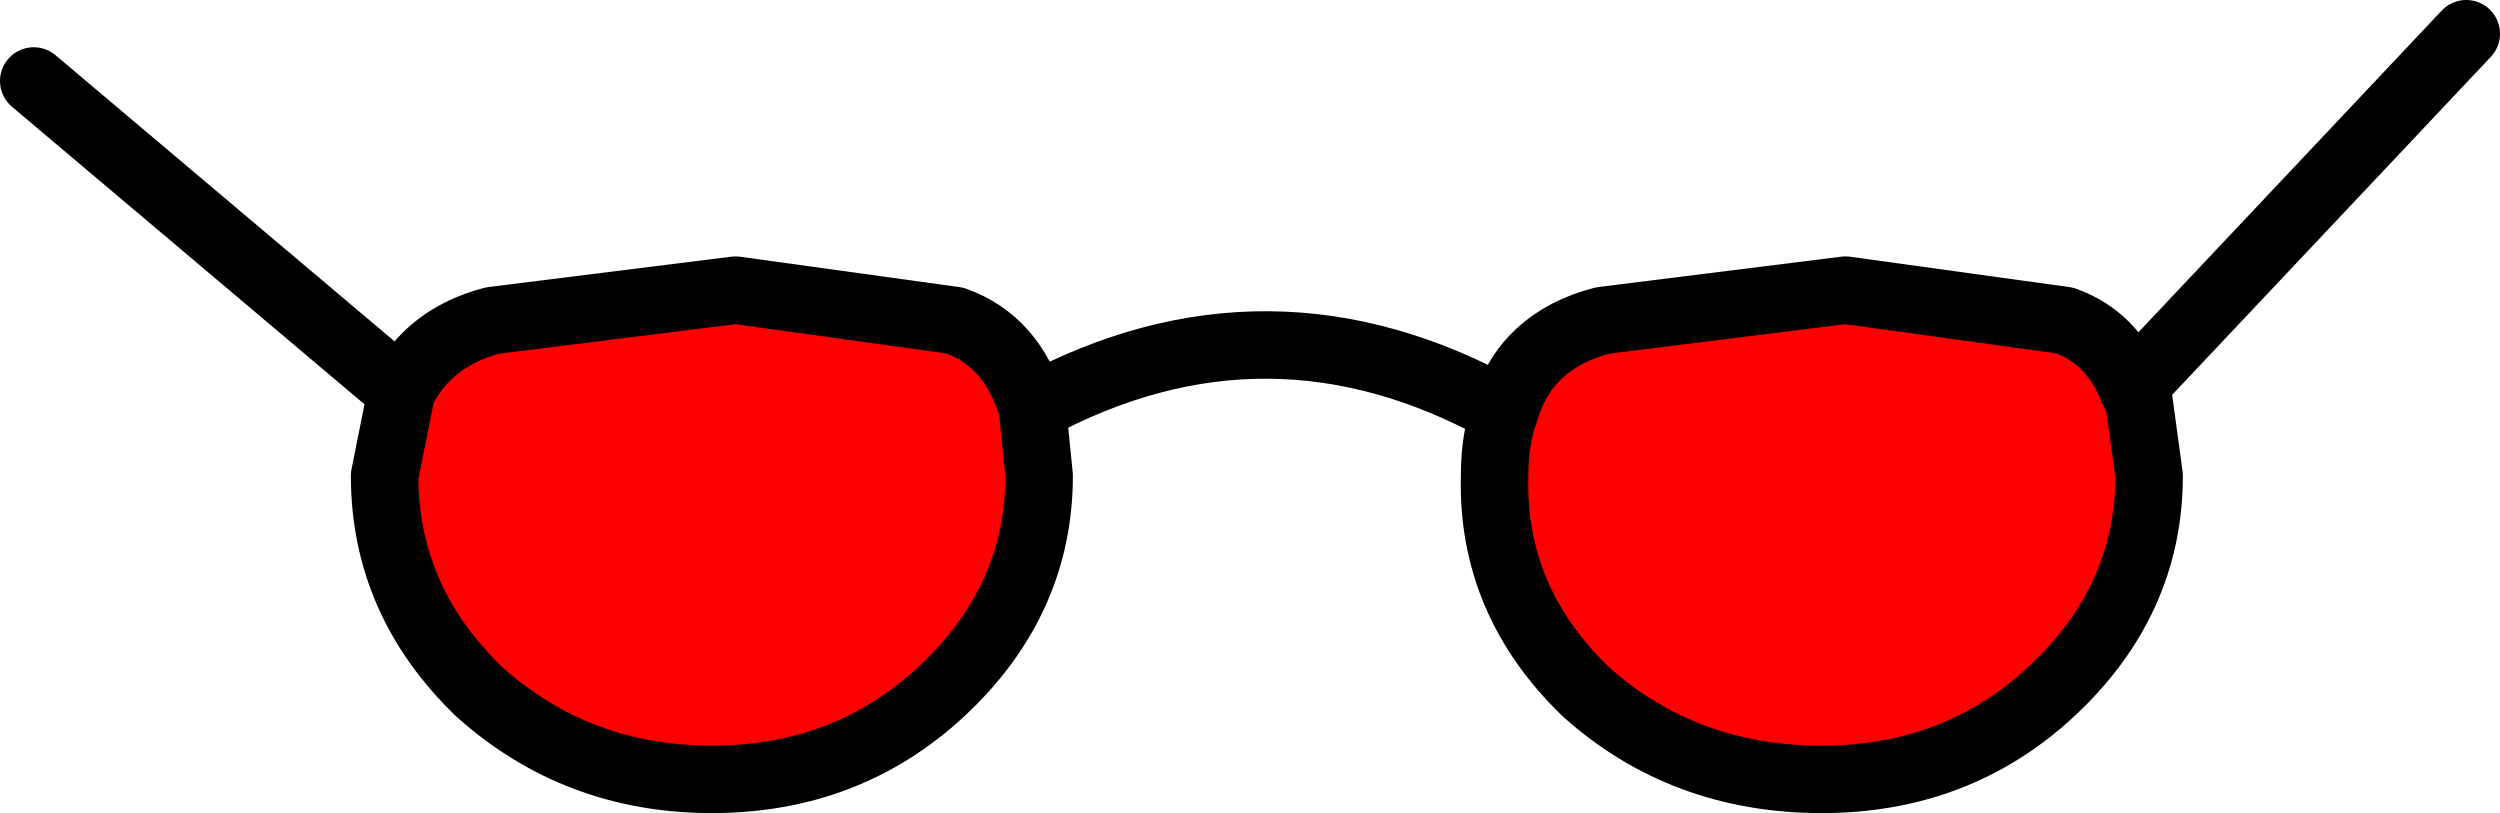
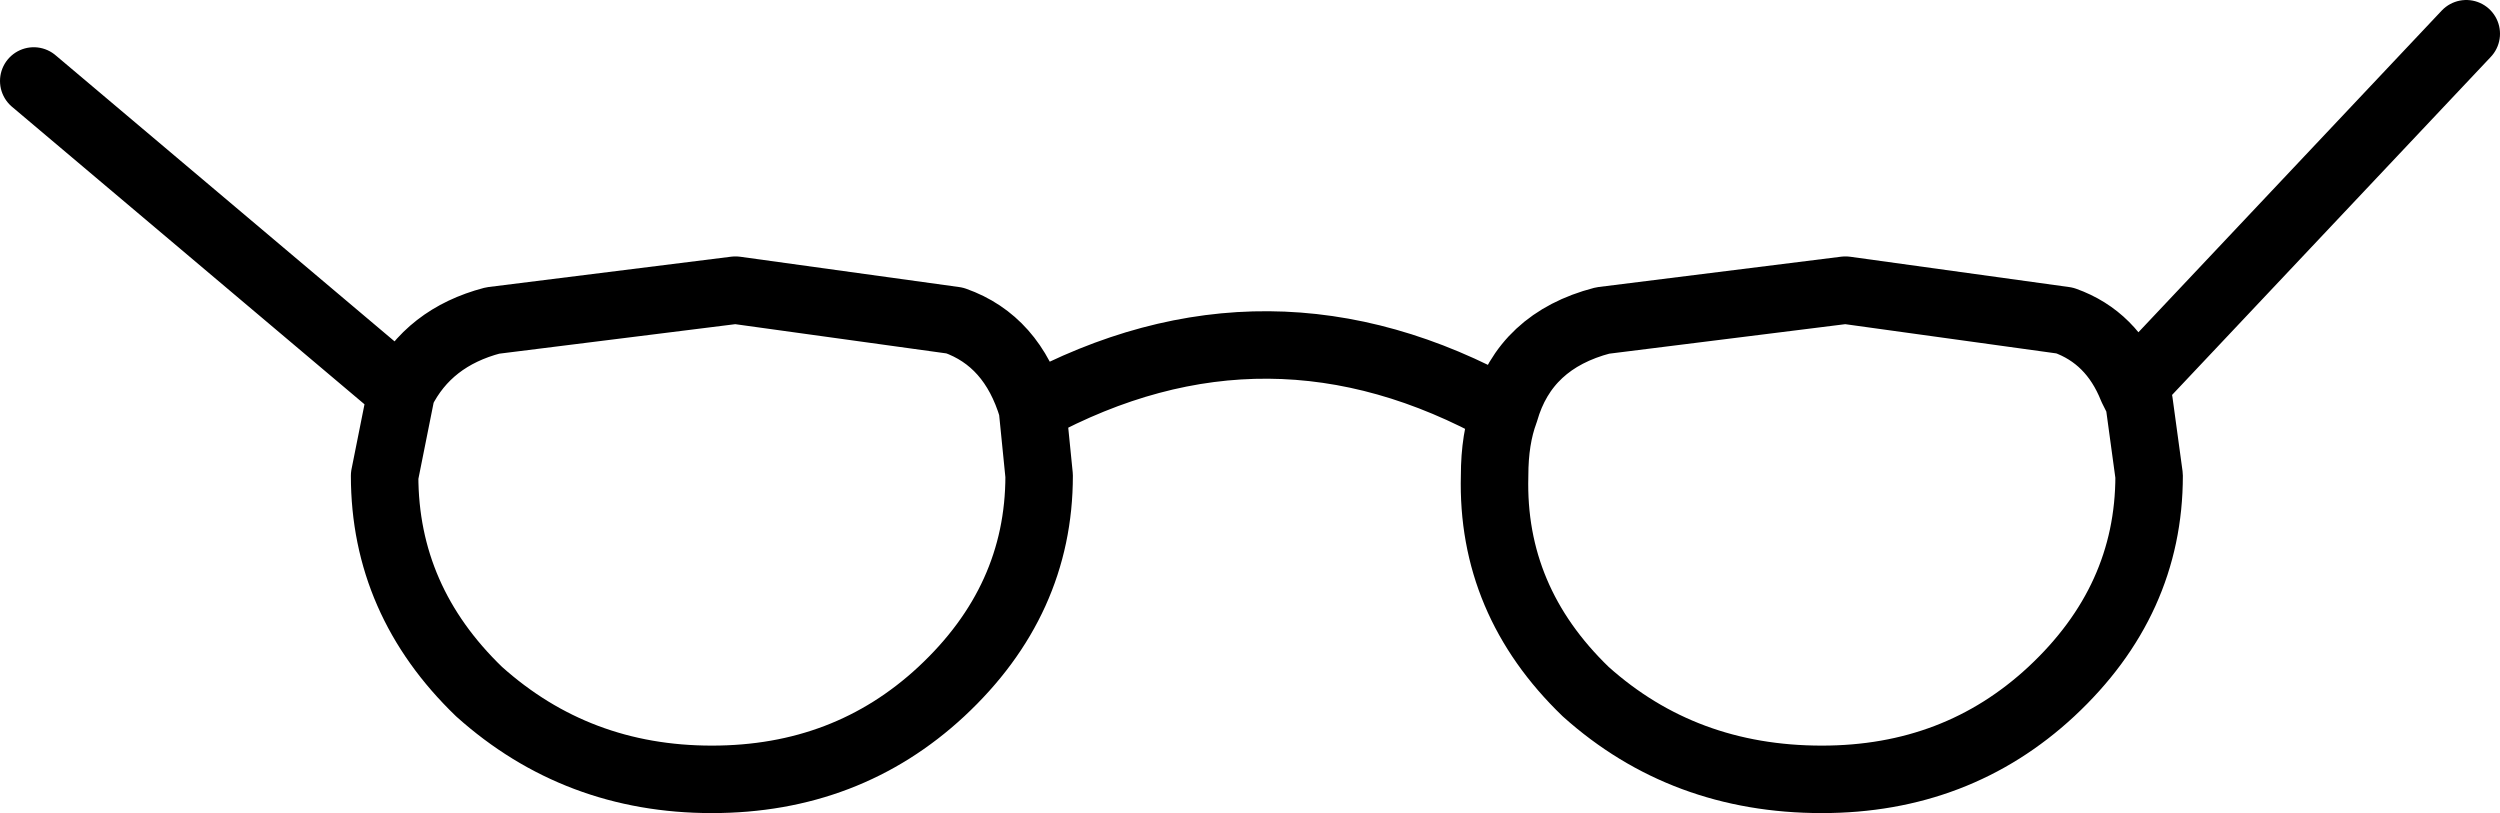
<svg xmlns="http://www.w3.org/2000/svg" height="12.05px" width="37.05px">
  <g transform="matrix(1.0, 0.0, 0.0, 1.0, 18.5, 6.0)">
-     <path d="M13.1 -0.25 L13.2 -0.05 13.35 1.05 Q13.35 2.9 11.9 4.25 10.5 5.55 8.5 5.55 6.45 5.55 5.0 4.25 3.6 2.9 3.65 1.05 3.65 0.5 3.8 0.1 4.1 -0.95 5.25 -1.25 L8.85 -1.7 12.1 -1.25 Q12.8 -1.0 13.1 -0.25 M-3.2 0.05 L-3.1 1.05 Q-3.1 2.9 -4.55 4.25 -5.95 5.55 -7.95 5.55 -9.95 5.55 -11.4 4.25 -12.8 2.9 -12.8 1.05 L-12.55 -0.2 Q-12.15 -1.0 -11.2 -1.25 L-7.6 -1.7 -4.35 -1.25 Q-3.5 -0.95 -3.2 0.05" fill="#ff0000" fill-rule="evenodd" stroke="none" />
    <path d="M13.1 -0.25 L13.2 -0.05 13.35 1.05 Q13.35 2.9 11.9 4.25 10.5 5.55 8.5 5.55 6.45 5.55 5.0 4.25 3.6 2.9 3.65 1.05 3.65 0.5 3.8 0.1 0.3 -1.85 -3.2 0.05 L-3.1 1.05 Q-3.1 2.9 -4.55 4.25 -5.95 5.55 -7.95 5.55 -9.95 5.55 -11.4 4.25 -12.8 2.9 -12.8 1.05 L-12.55 -0.2 -18.0 -4.8 M3.8 0.1 Q4.1 -0.95 5.25 -1.25 L8.85 -1.7 12.1 -1.25 Q12.8 -1.0 13.1 -0.25 L18.05 -5.5 M-12.55 -0.2 Q-12.15 -1.0 -11.2 -1.25 L-7.6 -1.7 -4.35 -1.25 Q-3.5 -0.95 -3.2 0.05" fill="none" stroke="#000000" stroke-linecap="round" stroke-linejoin="round" stroke-width="1.0" />
  </g>
</svg>